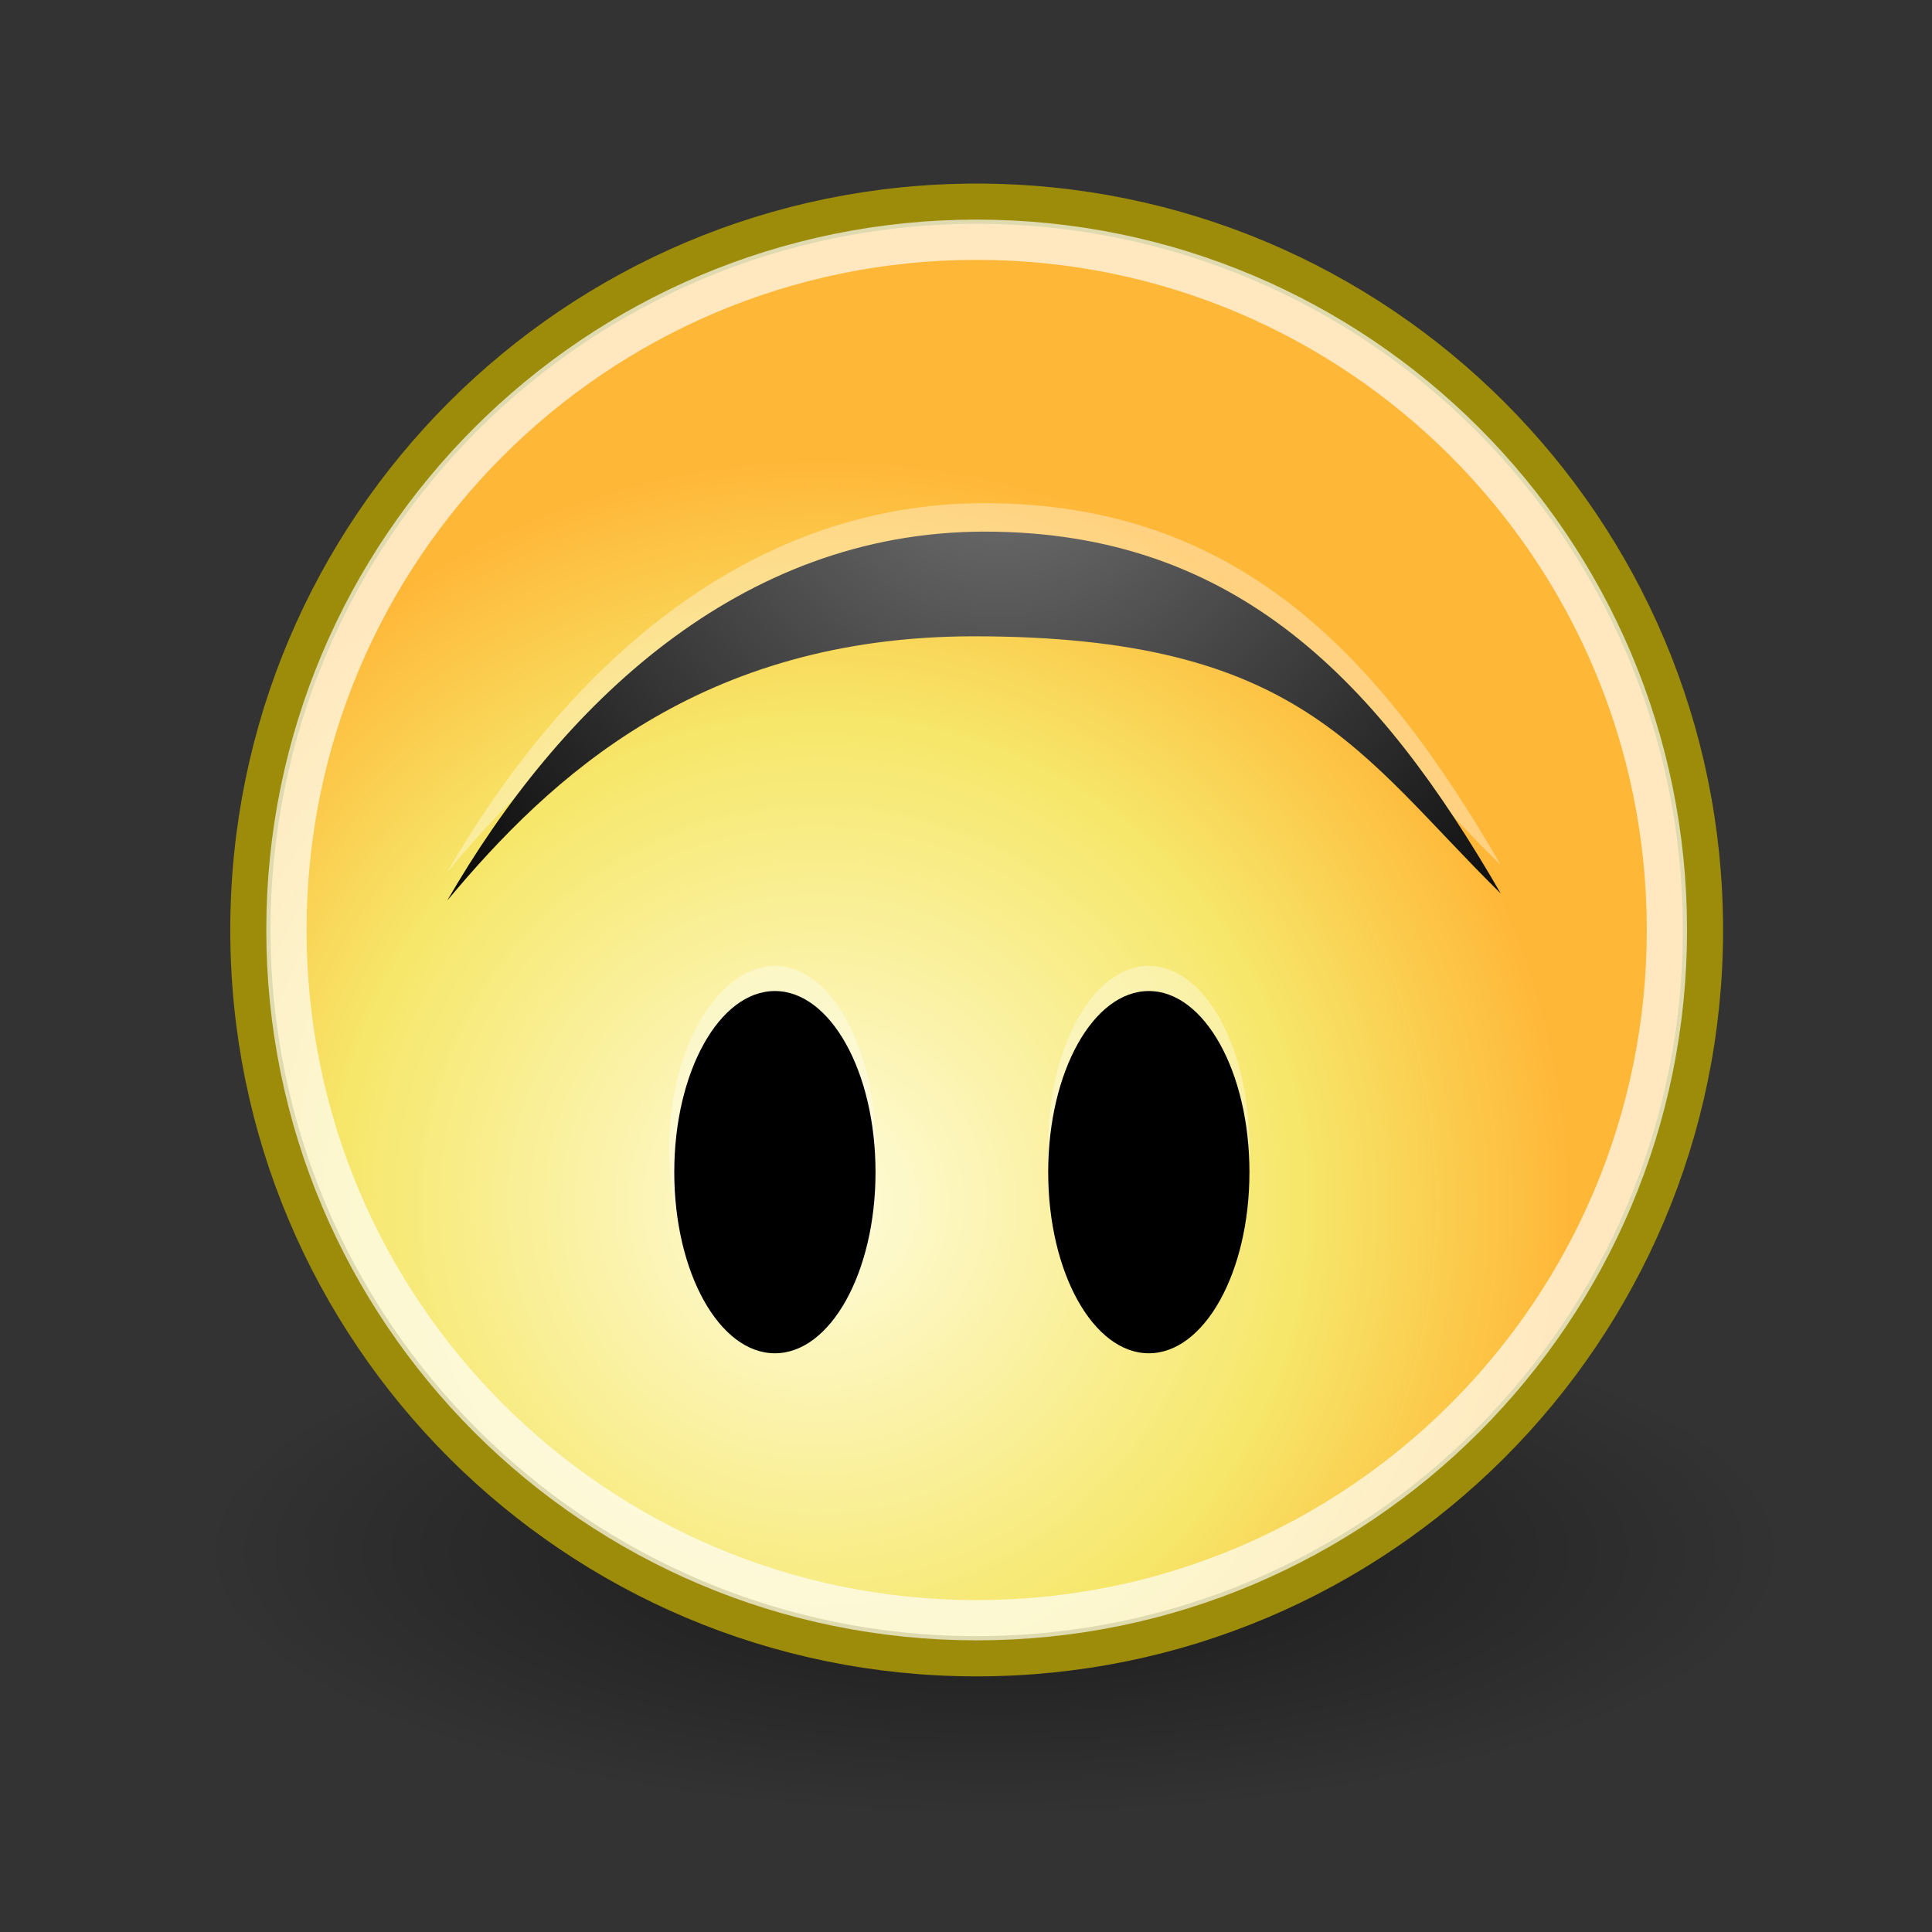
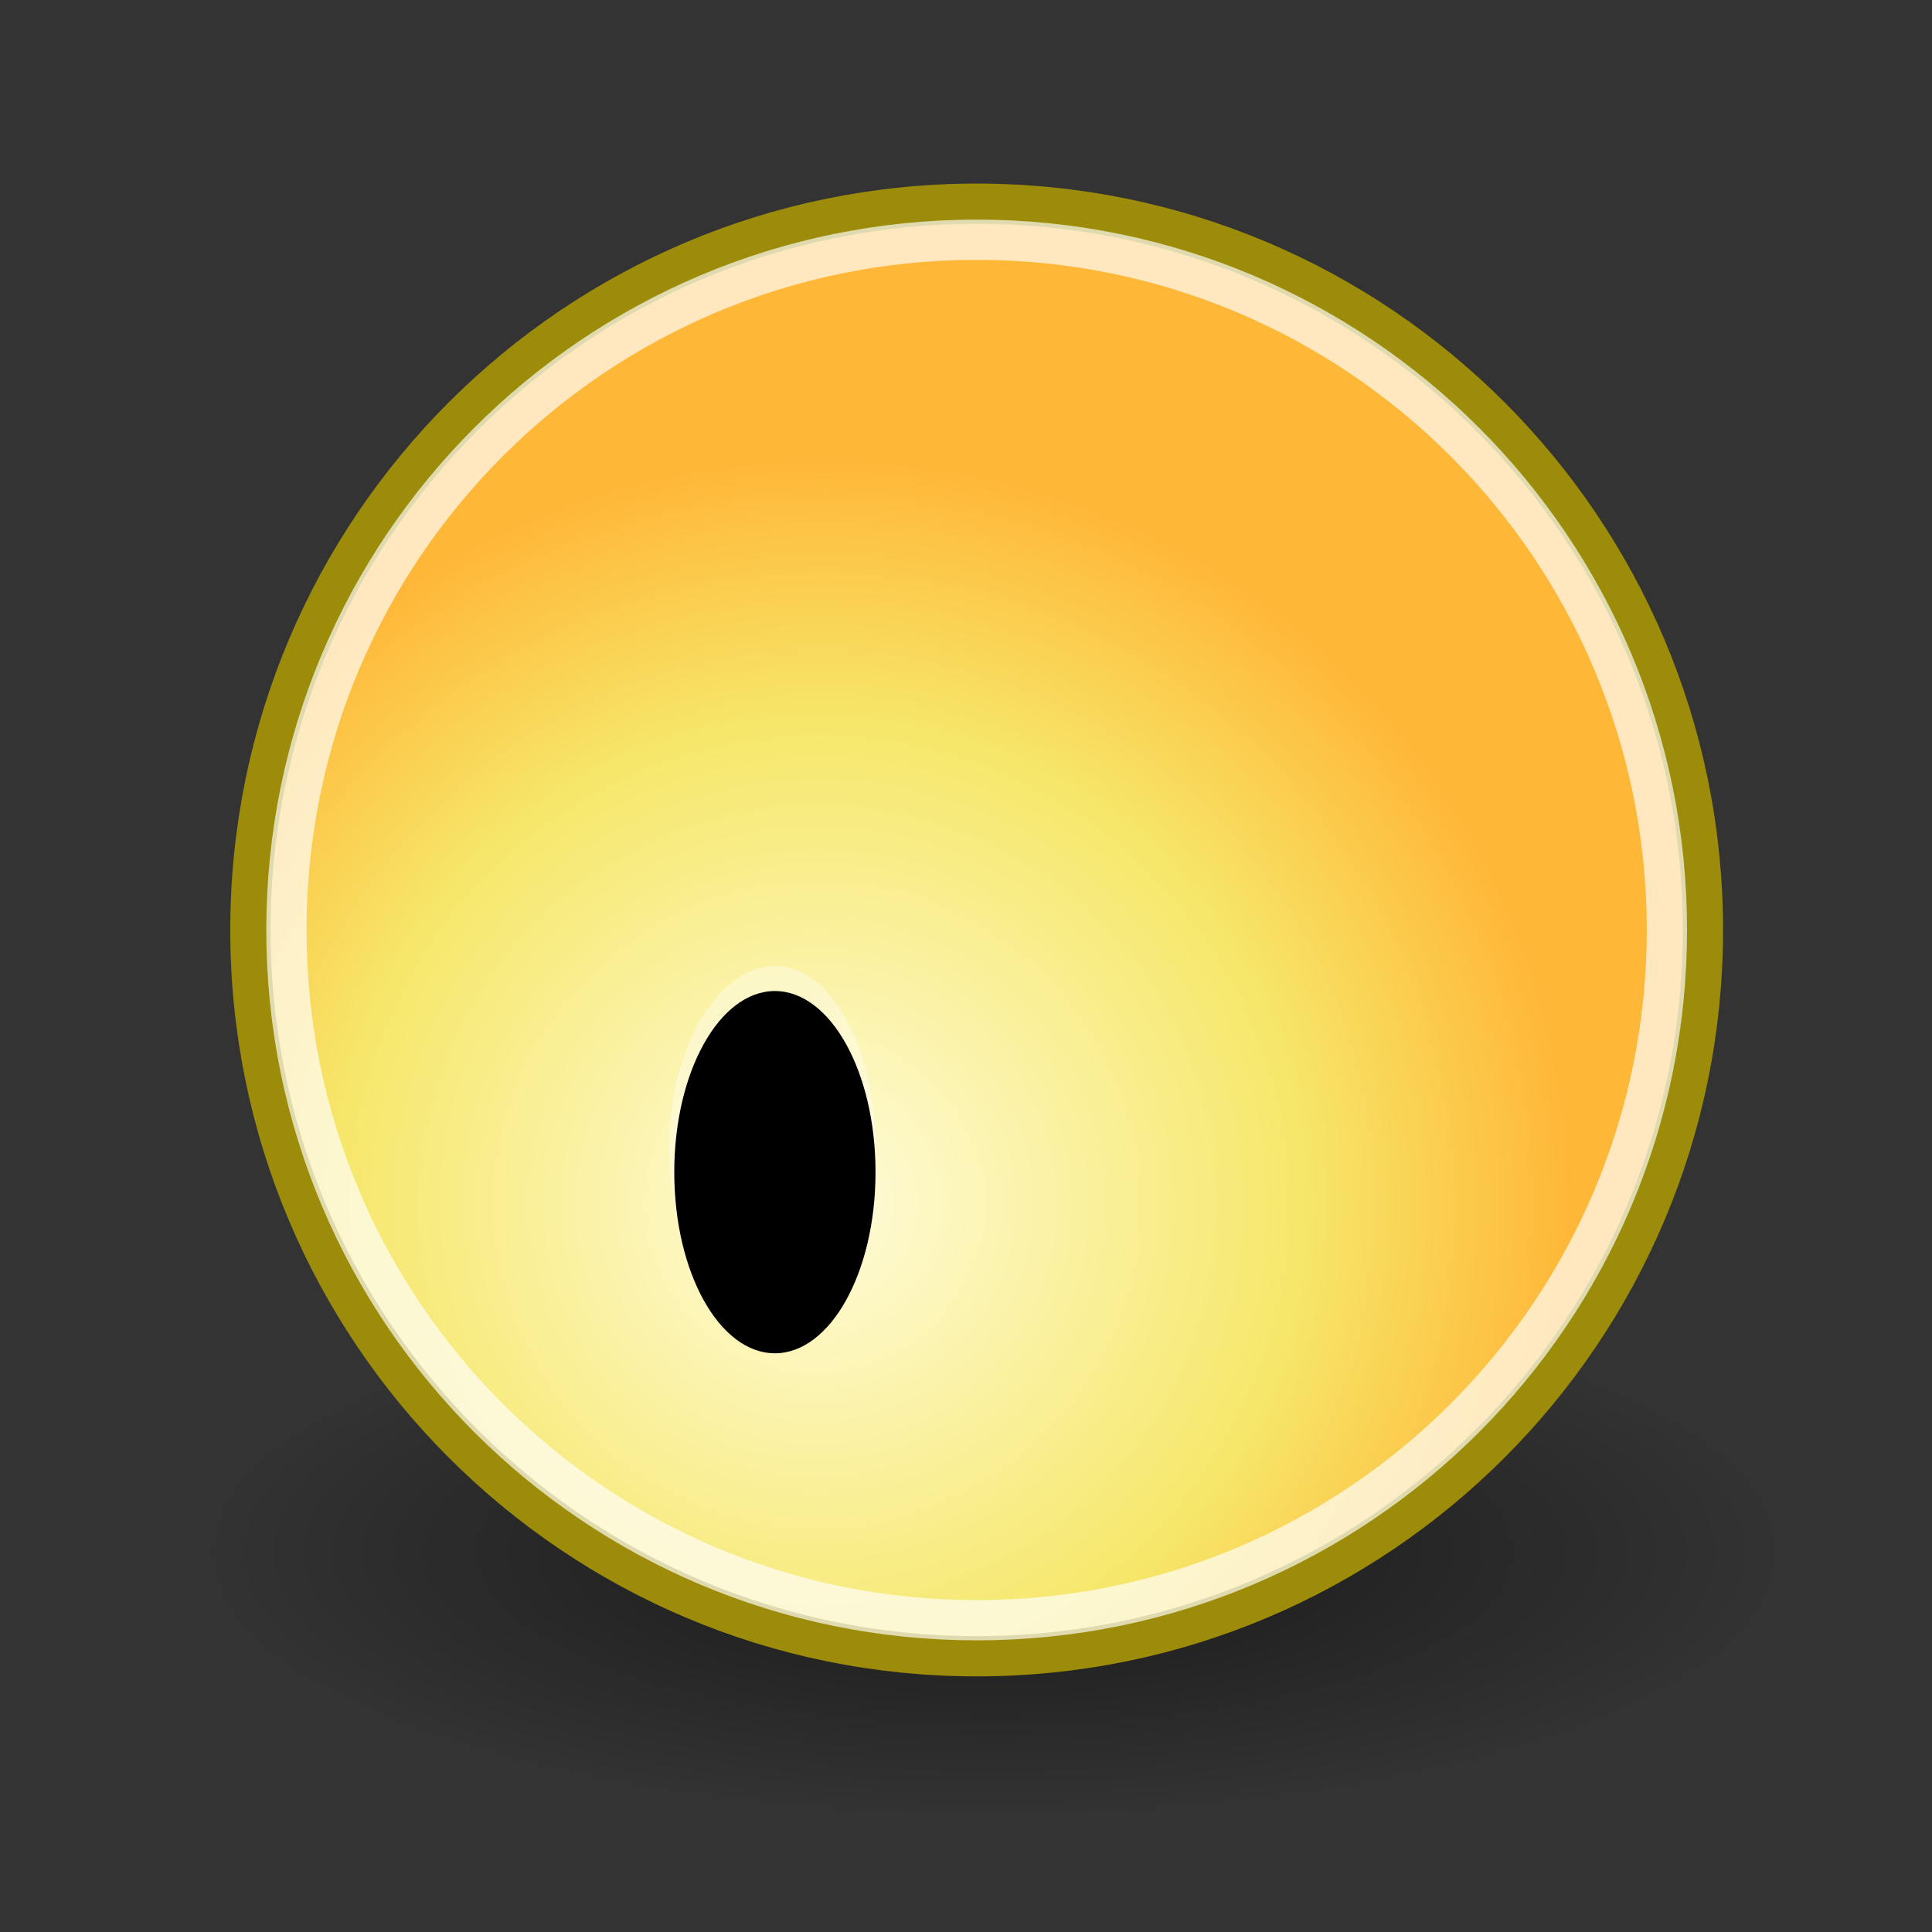
<svg xmlns="http://www.w3.org/2000/svg" xmlns:ns1="http://sodipodi.sourceforge.net/DTD/sodipodi-0.dtd" xmlns:ns2="http://www.inkscape.org/namespaces/inkscape" xmlns:xlink="http://www.w3.org/1999/xlink" version="1.1" width="48" height="48" id="svg43" ns1:docname="Face-upsidedown.svg" ns2:version="1.1 (c68e22c387, 2021-05-23)">
  <rect width="100%" height="100%" fill="#333333" stroke="none" />
  <ns1:namedview id="namedview45" pagecolor="#ffffff" bordercolor="#666666" borderopacity="1.0" ns2:pageshadow="2" ns2:pageopacity="0.0" ns2:pagecheckerboard="0" showgrid="false" ns2:zoom="16.291667" ns2:cx="13.657289" ns2:cy="24" ns2:window-width="1920" ns2:window-height="986" ns2:window-x="-11" ns2:window-y="-11" ns2:window-maximized="1" ns2:current-layer="svg43" />
  <defs id="defs21">
    <linearGradient id="lg1">
      <stop offset="0" style="stop-color:#fffcde;stop-opacity:1" id="stop2" />
      <stop offset="0.645" style="stop-color:#f6e76a;stop-opacity:1" id="stop4" />
      <stop offset="1" style="stop-color:#ffb738;stop-opacity:1" id="stop6" />
    </linearGradient>
    <radialGradient cx="29.288" cy="15.721" r="8.902" fx="29.158" fy="15.756" id="rg1" xlink:href="#lg1" gradientUnits="userSpaceOnUse" gradientTransform="matrix(2.083,0,0,-2.083,-40.547,62.703)" />
    <radialGradient cx="25.053" cy="39.593" r="15.757" fx="25.053" fy="39.593" id="rg2" gradientUnits="userSpaceOnUse" gradientTransform="matrix(1.25,0,0,-1.25,-6.479,59.583)">
      <stop offset="0" style="stop-color:#777;stop-opacity:1" id="stop10" />
      <stop offset="1" style="stop-color:#000;stop-opacity:1" id="stop12" />
    </radialGradient>
    <linearGradient id="lg2">
      <stop offset="0" style="stop-color:#000;stop-opacity:1" id="stop15" />
      <stop offset="1" style="stop-color:#000;stop-opacity:0" id="stop17" />
    </linearGradient>
    <radialGradient cx="24.714" cy="38.571" r="19.714" fx="24.714" fy="38.571" id="rg3" xlink:href="#lg2" gradientUnits="userSpaceOnUse" gradientTransform="matrix(1,0,0,0.333,0,25.714)" />
  </defs>
  <path d="m44.429 38.571c0 3.629-8.826 6.571-19.714 6.571C13.826 45.143 5 42.201 5 38.571c0-3.629 8.826-6.571 19.714-6.571 10.888 0 19.714 2.942 19.714 6.571z" style="color:#000;fill-rule:evenodd;fill:url(#rg3);opacity:0.532;overflow:visible" id="path25" />
  <path d="m 42.309,23.105 c 0,-9.966 -8.079,-18.044 -18.044,-18.044 -9.966,0 -18.044,8.079 -18.044,18.044 0,9.966 8.079,18.044 18.044,18.044 9.966,0 18.044,-8.079 18.044,-18.044 z" style="color:#000000;overflow:visible;fill:url(#rg1);fill-rule:evenodd;stroke:#9c8c0a;stroke-width:1;stroke-linecap:round;stroke-linejoin:round" id="path27" />
  <path d="m 41.414,23.105 c 0,9.471 -7.678,17.149 -17.149,17.149 -9.471,0 -17.149,-7.678 -17.149,-17.149 0,-9.471 7.678,-17.149 17.149,-17.149 9.471,0 17.149,7.678 17.149,17.149 z" style="color:#000000;overflow:visible;opacity:0.677;fill:none;stroke:#ffffff;stroke-width:1;stroke-linecap:round;stroke-linejoin:round" id="path29" />
-   <path d="m 37.285,21.491 c -3.016,-5.225 -6.544,-8.99 -12.822,-8.99 -6.1,0 -10.566,4.34 -13.352,9.167 2.549,-3.056 6.283,-6.566 13.087,-6.566 8.13,0 9.552,2.907 13.087,6.39 z" style="color:#000000;overflow:visible;opacity:0.36;fill:#ffffff" id="path31" />
-   <path d="m 37.285,22.198 c -3.016,-5.225 -6.544,-8.99 -12.822,-8.99 -6.1,0 -10.566,4.34 -13.352,9.167 2.549,-3.056 6.283,-6.566 13.087,-6.566 8.13,0 9.552,2.907 13.087,6.39 z" fill="url(#rg2)" id="path33" style="fill:url(#rg2)" />
  <path d="m 21.752,28.497 c 0,-2.5 -1.125,-4.5 -2.5,-4.5 -1.375,0 -2.625,2 -2.625,4.5 0,2.5 1.125,4.5 2.5,4.5 1.375,0 2.5,-2 2.5,-4.5 z m 9.29,0" style="opacity:0.36;fill:#ffffff" id="path35" />
-   <path d="m 31.042,28.497 c 0,-2.5 -1.125,-4.5 -2.5,-4.5 -1.375,0 -2.5,2 -2.5,4.5 0,2.5 1.125,4.5 2.5,4.5 1.375,0 2.5,-2 2.5,-4.5 z" style="opacity:0.36;fill:#ffffff" id="path37" />
  <path d="m 21.752,29.122 c 0,-2.5 -1.125,-4.5 -2.5,-4.5 -1.375,0 -2.5,2 -2.5,4.5 0,2.5 1.125,4.5 2.5,4.5 1.375,0 2.5,-2 2.5,-4.5 z m 9.29,0" fill="#000000" id="path39" />
-   <path d="m 31.042,29.122 c 0,-2.5 -1.125,-4.5 -2.5,-4.5 -1.375,0 -2.5,2 -2.5,4.5 0,2.5 1.125,4.5 2.5,4.5 1.375,0 2.5,-2 2.5,-4.5 z" fill="#000000" id="path41" />
</svg>